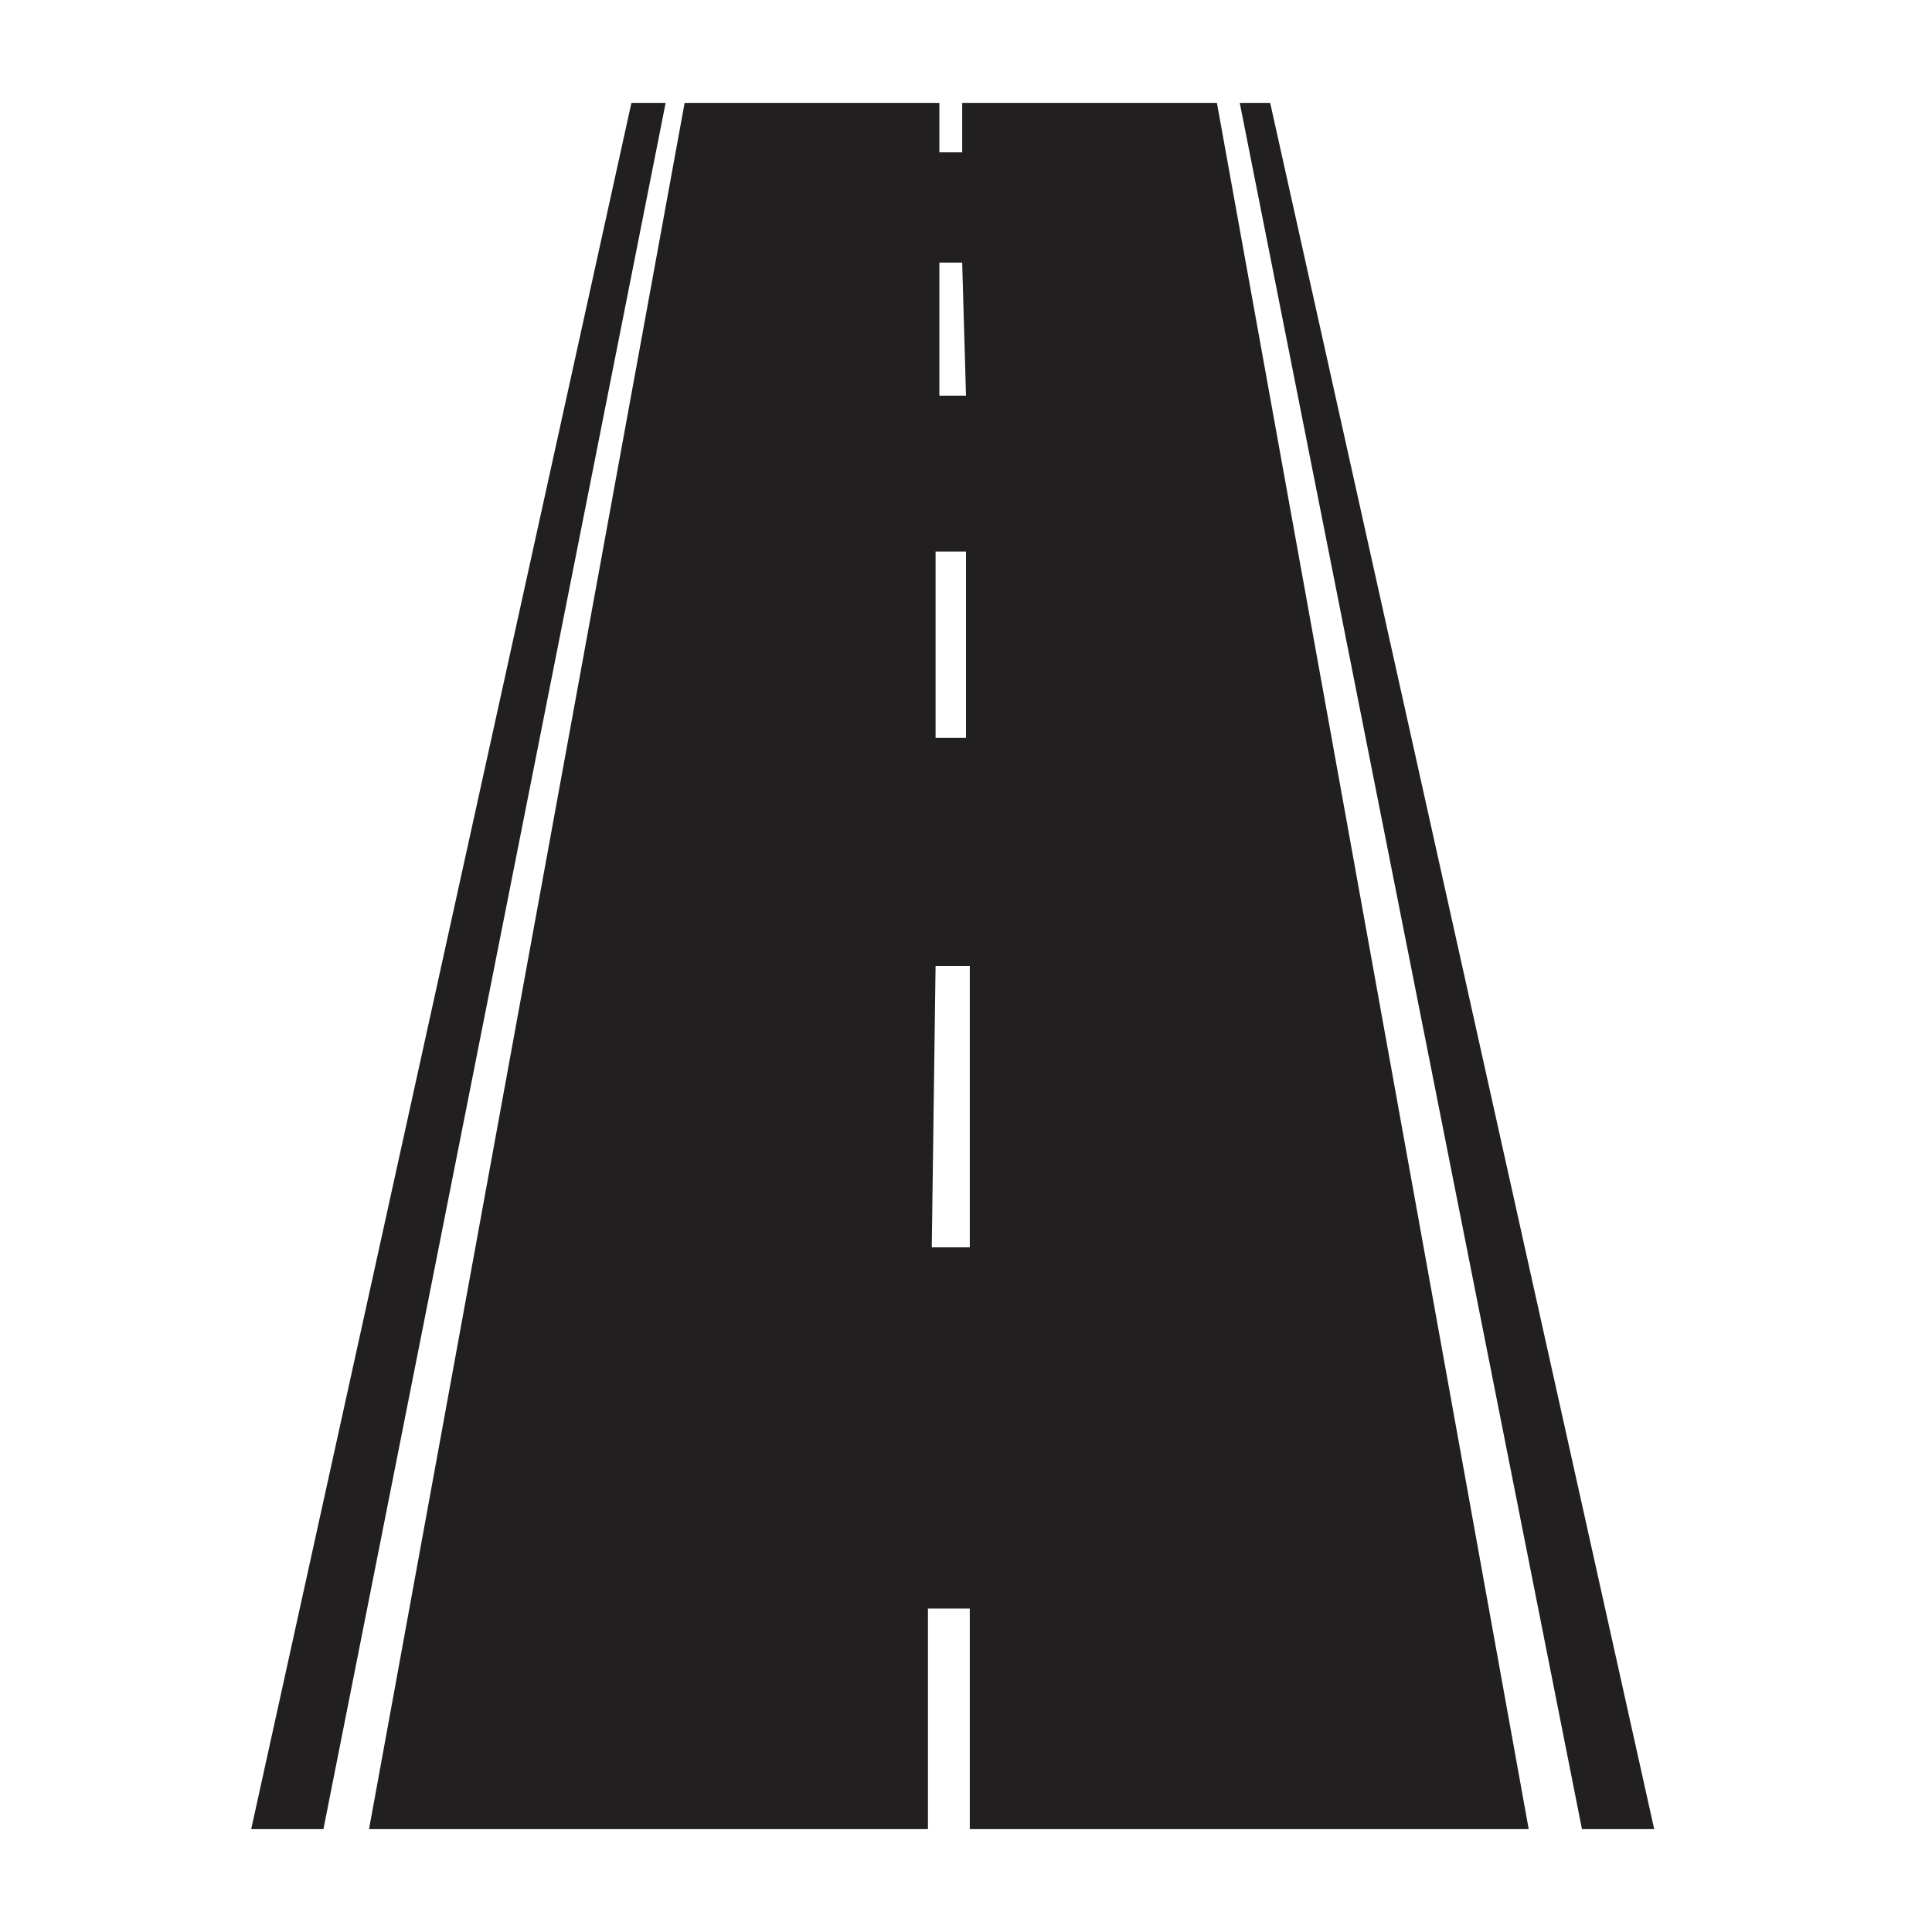
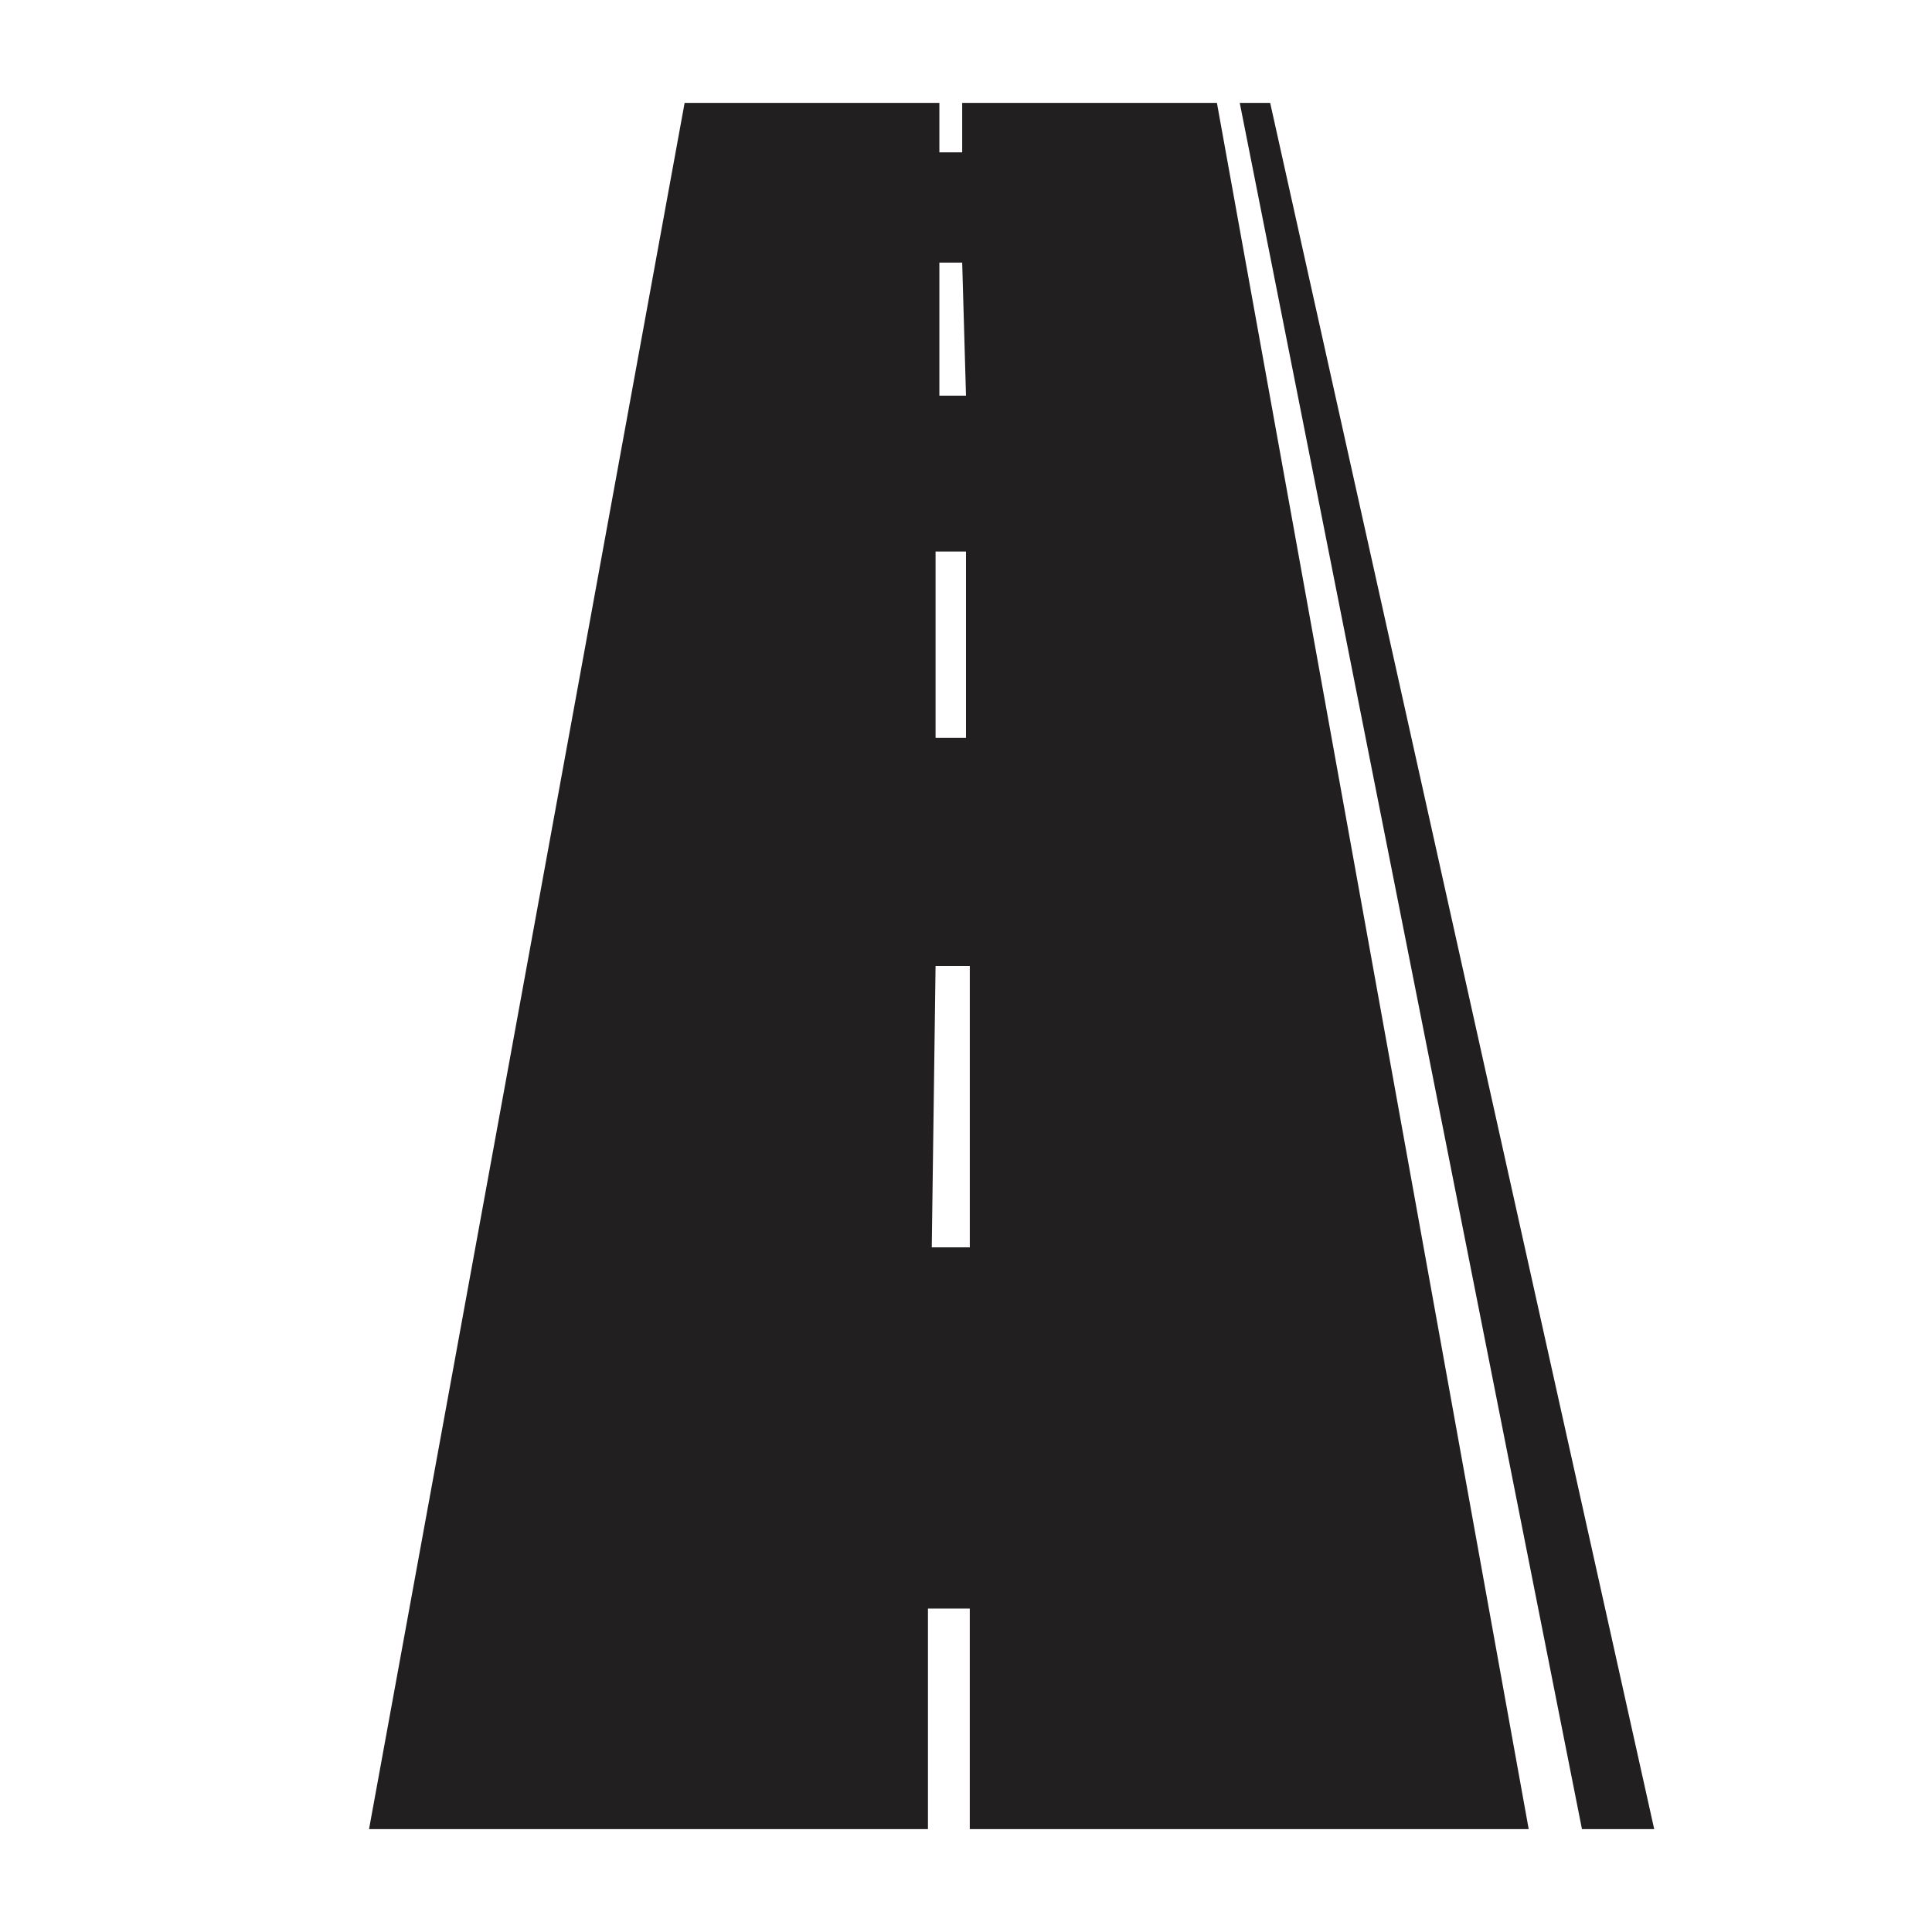
<svg xmlns="http://www.w3.org/2000/svg" width="800px" height="800px" version="1.1" viewBox="144 144 512 512">
  <g fill="#221f20">
    <path d="m398.99 171.27v13.098h-6.047v-13.098h-67.512l-83.633 457.46h148.12v-58.441h11.082v58.441h148.12l-82.625-457.46zm2.016 303.29h-10.078l1.008-74.562h9.07zm-1.008-135.02h-8.062v-49.375h8.062zm0-90.688h-7.055v-35.266h6.047z" />
-     <path d="m311.33 171.27-100.76 457.46h19.145l90.688-457.46z" />
    <path d="m480.61 171.27h-8.062l90.688 457.46h19.145z" />
  </g>
</svg>